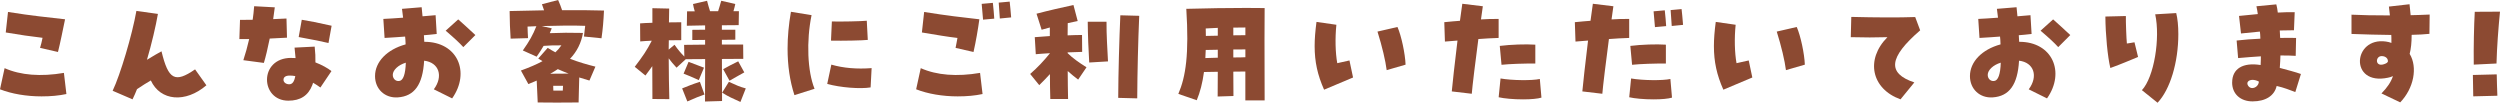
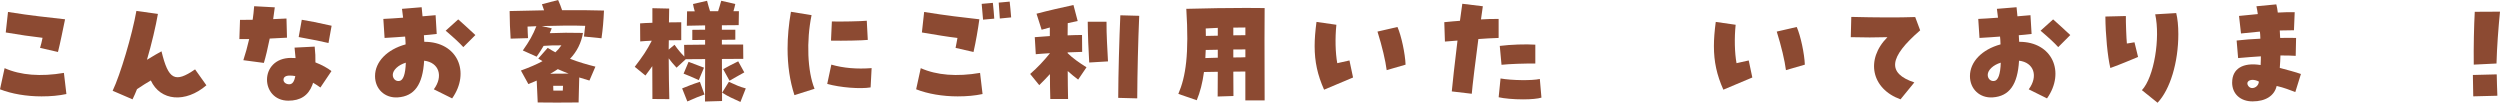
<svg xmlns="http://www.w3.org/2000/svg" id="b" viewBox="0 0 743.93 30.56">
  <defs>
    <style>.d{fill:#8c4a32;}</style>
  </defs>
  <g id="c">
    <g>
-       <path class="d" d="M0,26.57l1.37-6.29c4.74,2.11,10.77,2.59,17.65,1.41l.74,6.29c-2.22,.48-4.66,.7-7.4,.7-4.48,0-8.88-.74-12.36-2.11ZM11.92,14.25c.26-.92,.56-1.96,.74-3-3.26-.37-7.07-.92-10.95-1.59l.67-6.1c7.14,1.15,11.54,1.55,16.98,2.18-.67,3.22-1.48,7.29-2.11,9.73l-5.33-1.22Z" />
+       <path class="d" d="M0,26.57l1.37-6.29c4.74,2.11,10.77,2.59,17.65,1.41l.74,6.29c-2.22,.48-4.66,.7-7.4,.7-4.48,0-8.88-.74-12.36-2.11ZM11.92,14.25c.26-.92,.56-1.96,.74-3-3.26-.37-7.07-.92-10.95-1.59l.67-6.1c7.14,1.15,11.54,1.55,16.98,2.18-.67,3.22-1.48,7.29-2.11,9.73Z" />
      <path class="d" d="M33.52,27.01c2.29-4.77,5.81-16.65,7.07-23.76l6.4,.89c-.59,3.48-1.89,9.03-3.26,13.65,2.15-1.29,3.33-2,4.33-2.52,2.04,8.44,4,9.51,9.99,5.37l3.37,4.74c-6.22,5.33-13.69,4.7-16.54-1.44-1.26,.7-2.48,1.52-4.11,2.59-.37,.96-.81,1.96-1.33,3.03l-5.92-2.55Z" />
      <path class="d" d="M72.41,17.91c.63-1.89,1.22-4.03,1.74-6.29h-2.92l.19-5.7c1.26,0,2.52-.04,3.77-.04,.19-1.26,.33-2.63,.44-4.03l6.14,.33c-.15,1.22-.33,2.37-.48,3.51,1.04-.04,2.11-.07,3.96-.18l.15,5.7c-1.41,.07-2.89,.15-5.14,.26-.59,2.92-1.18,5.4-1.74,7.25l-6.11-.81Zm14.25-.67c.74,0,.93,0,1.29,.04-.07-.96-.18-2.07-.3-3.11l5.99-.3c.19,1.74,.26,3.33,.22,4.7,1.85,.7,3.74,1.74,4.77,2.59l-3.29,4.88c-.59-.44-1.44-1-2.18-1.41-.07,.22-.15,.48-.22,.67-1.22,3.15-3.55,4.66-7.14,4.66-8.4,0-8.81-12.73,.85-12.73Zm1.22,5.4c-.67-.11-1.11-.15-1.52-.15-1.3-.04-2,.41-2,1.26,0,.74,.74,1.33,1.7,1.33s1.52-.81,1.81-2.44Zm1-11.62l.92-5.14c2.33,.37,4.51,.81,8.88,1.78l-.93,5.14c-1.78-.44-4.59-1-8.88-1.78Z" />
      <path class="d" d="M129.1,26.57c2.89-3.88,1.55-7.99-2.89-8.51-.41,7.14-2.89,10.58-7.84,10.92-3.85,.26-6.77-2.48-6.77-6.33,0-4.25,3.55-7.92,9.1-9.44-.04-1.11-.07-1.74-.15-2.33-1.44,.11-3.4,.26-6.11,.41l-.37-5.66c1.33-.07,3.52-.18,5.88-.37-.15-1.33-.26-2-.33-2.63l5.85-.48c.07,.89,.19,1.81,.26,2.7,1.63-.15,3.03-.26,3.89-.33l.33,5.59c-1.63,.19-2.85,.3-3.81,.37,.07,1,.07,1.48,.11,1.96,9.88-.04,13.8,9.03,8.29,16.84l-5.44-2.7Zm-8.33-7.92c-2.26,.67-3.89,2.22-3.89,3.63,0,1.15,.89,2,1.96,1.81,1.15-.15,1.81-2,1.92-5.44Zm11.84-9.51l3.74-3.37c1.33,1.15,3.07,2.78,5.11,4.66l-3.59,3.59c-1.22-1.33-2.52-2.55-5.25-4.88Z" />
      <path class="d" d="M155.03,20.98c2.63-.96,4.7-1.85,6.4-2.78-.41-.26-.85-.52-1.26-.78l2.81-3.18c.74,.48,1.52,.92,2.29,1.33,.7-.67,1.29-1.33,1.78-2.07-1.89-.04-3.15,0-5.29,.15-.59,1-1.22,2.04-2.07,3.22l-4.11-1.85c2-2.85,3-4.63,4.03-7.22-.85,.04-1.7,.07-2.63,.11,.04,1.11,.07,2.29,.15,3.44l-5.18,.15c-.19-2.48-.26-5.18-.3-8.21,3.4-.07,6.66-.15,10.25-.22-.22-.63-.41-1.22-.63-1.81l4.81-1.26c.52,1.11,.81,1.96,1.18,3.03,4.4-.04,8.66,0,12.47,.11-.15,3.22-.33,5.37-.74,8.25l-5.22-.52c.15-1.07,.26-2.07,.37-3.18-3.77-.15-7.96-.07-12.95,.07l3,.67c-.22,.52-.41,.96-.59,1.44,3.74-.15,5.59-.15,9.88-.07-.52,3-1.78,5.51-3.85,7.7,2.59,1,5.18,1.74,7.55,2.33l-1.78,4.14c-1.04-.3-2.04-.59-3.03-.92-.04,2.26-.19,6.18-.19,7.44-2.29,.04-4.51,.04-6.51,.04-1.78,0-3.81,0-5.66-.04-.11-2.44-.22-4.77-.3-6.51-.81,.33-1.63,.7-2.48,1.04l-2.22-4.03Zm8.7,.96c1.96-.04,3.7-.04,5.48-.04-1.07-.41-2.15-.85-3.22-1.33-.7,.48-1.44,.92-2.26,1.37Zm.93,5.03h2.81c.04-.52,.07-1,.07-1.44h-2.92c0,.48,.04,.96,.04,1.44Z" />
      <path class="d" d="M209.83,17.58l-5.77,.04-2.74,2.52c-1.11-1.22-1.59-1.78-2.33-2.78,.04,4.51,.07,8.88,.18,12.14l-5.03-.04c0-2.33-.04-5.88-.04-9.77-.55,.81-1.22,1.67-2.04,2.78l-3.18-2.59c2.41-3.14,3.66-5,5.07-7.77-1.33,.07-2.55,.11-3.44,.22l-.04-5.37c.85-.07,2.18-.15,3.66-.18V2.44l5,.11c-.04,1.22-.07,2.63-.07,4.11,1.52-.04,2.85-.04,3.66-.04v5.33c-1.04,0-2.33,0-3.7,.04-.04,.89-.04,1.81-.04,2.77l1.74-1.44c1.04,1.48,1.78,2.37,2.92,3.51l-.07-3.48c1.52-.04,3.77-.07,6.25-.07v-1.41c-1.29,0-2.59,0-3.81,.04v-3.03c1.26,0,2.52-.04,3.81-.04v-1.29l-5.44,.11,.07-4.29h2.29c-.22-.7-.41-1.48-.52-2.18l4.18-.96c.26,1.11,.59,2.11,.89,3.11h2.4c.3-1,.63-2,.93-3.11l4.18,.96c-.15,.67-.33,1.48-.55,2.15h1.63l-.07,4.14c-1.44,0-3.18,.04-5,.04v1.33h4v2.96c-1.33,0-2.66,.04-4,.04v1.41h6.33l.04,4.25-6.36,.04c0,5.51,.04,10.95,.04,12.51l-5.07,.15c0-2.37,.04-7.51,.04-12.62Zm-6.85,8.73c2.15-.85,2.85-1.18,5.29-1.96l1.37,3.77c-1.81,.67-2.48,.89-5.11,2.07l-1.55-3.89Zm.44-4.4l1.48-3.51c1.81,.67,3,1.11,4.59,1.74l-1.55,3.7c-2.22-1.04-3-1.3-4.51-1.92Zm11.47,5.66l2-3.22c2.44,1.07,2.89,1.37,5.03,1.96l-1.59,4.03c-2.55-1.18-3.33-1.44-5.44-2.77Zm.3-6.99c1.48-.81,2.7-1.48,4.48-2.33l1.81,3.29c-1.41,.81-2.33,1.26-4.4,2.48l-1.89-3.44Z" />
      <path class="d" d="M234.36,14.5c0-3.51,.33-7.18,1-10.99l6.14,1c-1.59,7.66-1.22,16.8,.89,21.91l-5.99,1.89c-1.37-4.22-2.04-8.84-2.04-13.8Zm11.8,10.47l1.22-5.74c3.59,1.04,7.62,1.37,11.99,1.04l-.3,5.74c-3.11,.52-9.07,.04-12.91-1.04Zm1.37-18.58c2.81,.07,8.55-.04,10.4-.22l.3,5.7c-1.52,.18-7.44,.3-10.95,.22l.26-5.7Z" />
      <path class="d" d="M272.62,26.57l1.37-6.29c4.74,2.11,10.77,2.59,17.65,1.41l.74,6.29c-2.22,.48-4.66,.7-7.4,.7-4.48,0-8.88-.74-12.36-2.11Zm11.73-12.32c.19-1,.41-2,.56-2.96-2.89-.33-6.18-.89-10.58-1.63l.67-6.1c7.14,1.15,10.99,1.55,16.43,2.18-.41,3-1.04,6.66-1.74,9.73l-5.33-1.22Zm7.77-13.1l3.33-.3c.19,1.41,.33,3.63,.41,4.7l-3.33,.3c-.07-.89-.22-2.63-.41-4.7Zm5.07-.37l3.26-.3c.11,.92,.3,2.85,.44,4.7l-3.37,.33c-.07-1.37-.26-3.4-.33-4.74Z" />
      <path class="d" d="M312.43,22.05c-1,1.07-1.92,2.07-3.18,3.29l-2.7-3.33c2.33-2.04,4-3.85,5.85-6.11v-.07c-1.63,.11-3.11,.19-4.18,.3l-.3-5.07c1.29-.11,2.85-.22,4.48-.33v-2.55l-2.44,.67-1.52-4.77c3.96-1.04,7.29-1.78,10.99-2.59l1.26,4.77c-.96,.18-1.96,.41-2.96,.63-.04,1.15-.04,2.37-.04,3.63,1.63-.07,3.11-.11,4.29-.11l.04,5.03c-1.11,.04-2.63,.07-4.33,.15v.22c1.52,1.52,3.52,2.89,5.62,4.22l-2.48,3.66c-.96-.7-2.07-1.63-3.11-2.55,0,3.07,.07,5.96,.11,8.33h-5.29c-.07-2.15-.11-4.7-.11-7.4Zm11.25-15.58h5.59c-.04,3.74,.26,8.29,.44,11.8l-5.59,.33c-.22-3.59-.41-8.29-.44-12.14Zm9.07,22.65c.04-7.77,.3-16.84,.63-24.57l5.62,.15c-.33,7.7-.55,16.76-.59,24.57l-5.66-.15Z" />
      <path class="d" d="M370.59,21.28c-.7,0-2.04,.04-3.59,.04,0,3.37,.04,6.18,.04,7.25l-4.7,.15c0-1.59,.04-4.29,.04-7.36-1.59,.04-3.15,.07-4.11,.07-.44,3.26-1.15,5.99-2.15,8.4l-5.48-1.89c2.22-5.14,3.22-11.8,2.37-25.31,6.99-.18,11.95-.26,16.91-.26,2.7,0,5.07,0,6.4,.04-.04,2.66-.04,5.99-.04,9.44,0,6.88,.04,14.28,.04,18.02h-5.74v-8.58Zm-8.21-4.11v-2.37c-1.41,.04-2.66,.04-3.59,.07l-.11,2.41,3.7-.11Zm0-6.55v-2.33c-1.37,.04-2.66,.11-3.59,.18,.04,.74,.04,1.48,.04,2.22,.96-.04,2.22-.07,3.55-.07Zm8.21-.15v-2.29c-.92,0-2.18,0-3.59,.04v2.29c1.55,0,2.85-.04,3.59-.04Zm0,6.55v-2.33c-.78,.04-2.07,.04-3.59,.04v2.37c1.67,0,3.07-.04,3.59-.07Z" />
      <path class="d" d="M391.2,13.73c0-2.15,.19-4.48,.55-7.21l5.92,.85c-.41,4-.3,8.33,.26,11.43,1.29-.26,2.29-.52,3.63-.81l1.07,5.07c-2.85,1.22-5.85,2.44-8.62,3.63-1.96-4.4-2.81-8.33-2.81-12.95Zm18.69-4.33l5.96-1.37c1.15,2.59,2.29,7.96,2.41,11.21l-5.62,1.63c-.37-2.85-1.33-6.96-2.74-11.47Z" />
      <path class="d" d="M432.01,27.2c.15-1.81,.89-8.47,1.7-15.13-1.26,.11-2.52,.19-3.74,.3l-.19-5.77c1.96-.19,3.4-.33,4.66-.41,.41-2.96,.59-4.33,.7-5.07l6.11,.74c-.22,1.44-.41,2.74-.55,3.92,1.48-.11,3.15-.15,5.25-.15v5.66c-2.07,.07-4.18,.18-6.03,.33-.81,6.07-1.81,14.21-1.96,16.28l-5.96-.7Zm13.95,1.74l.56-5.59c3.33,.59,9.4,.67,11.69,.15l.48,5.55c-1.11,.33-3.03,.52-5.48,.52-2.81,0-5.66-.26-7.25-.63Zm.33-15.28c3.26-.41,7.73-.56,10.58-.37v5.62c-3.11-.04-7.73,.11-10.06,.37l-.52-5.62Z" />
-       <path class="d" d="M470.86,27.2c.15-1.81,.89-8.47,1.7-15.13-1.26,.11-2.52,.19-3.74,.3l-.19-5.77c1.96-.19,3.4-.33,4.66-.41,.41-2.96,.59-4.33,.7-5.07l6.11,.74c-.22,1.44-.41,2.74-.55,3.92,1.48-.11,3.15-.15,5.25-.15v5.66c-2.07,.07-4.18,.18-6.03,.33-.81,6.07-1.81,14.21-1.96,16.28l-5.96-.7Zm13.95,1.74l.56-5.59c3.33,.59,9.4,.67,11.69,.15l.48,5.55c-1.11,.33-3.03,.52-5.48,.52-2.81,0-5.66-.26-7.25-.63Zm.33-15.28c3.26-.41,7.73-.56,10.58-.37v5.62c-3.11-.04-7.73,.11-10.06,.37l-.52-5.62Zm6.92-10.29l3.33-.3c.19,1.41,.33,3.63,.41,4.7l-3.33,.3c-.07-.89-.22-2.63-.41-4.7Zm5.07-.37l3.26-.3c.11,.92,.3,2.85,.44,4.7l-3.37,.33c-.07-1.37-.26-3.4-.33-4.74Z" />
      <path class="d" d="M510.01,13.73c0-2.15,.19-4.48,.55-7.21l5.92,.85c-.41,4-.3,8.33,.26,11.43,1.29-.26,2.29-.52,3.63-.81l1.07,5.07c-2.85,1.22-5.85,2.44-8.62,3.63-1.96-4.4-2.81-8.33-2.81-12.95Zm18.69-4.33l5.96-1.37c1.15,2.59,2.29,7.96,2.41,11.21l-5.62,1.63c-.37-2.85-1.33-6.96-2.74-11.47Z" />
      <path class="d" d="M561.66,11.06c-3.22,.11-7.22,.11-10.92,0l.15-6.03c7.36,.19,14.25,.22,19.02,.04l1.48,3.96c-9.36,8.07-9.88,12.77-1.74,15.5l-4.11,5.03c-8.66-3.11-10.51-11.84-3.89-18.5Z" />
      <path class="d" d="M603.7,26.57c2.89-3.88,1.55-7.99-2.89-8.51-.41,7.14-2.89,10.58-7.84,10.92-3.85,.26-6.77-2.48-6.77-6.33,0-4.25,3.55-7.92,9.1-9.44-.04-1.11-.07-1.74-.15-2.33-1.44,.11-3.4,.26-6.11,.41l-.37-5.66c1.33-.07,3.52-.18,5.88-.37-.15-1.33-.26-2-.33-2.63l5.85-.48c.07,.89,.19,1.81,.26,2.7,1.63-.15,3.03-.26,3.88-.33l.33,5.59c-1.63,.19-2.85,.3-3.81,.37,.07,1,.07,1.48,.11,1.96,9.88-.04,13.8,9.03,8.29,16.84l-5.44-2.7Zm-8.33-7.92c-2.26,.67-3.88,2.22-3.88,3.63,0,1.15,.89,2,1.96,1.81,1.15-.15,1.81-2,1.92-5.44Zm11.84-9.51l3.74-3.37c1.33,1.15,3.07,2.78,5.11,4.66l-3.59,3.59c-1.22-1.33-2.52-2.55-5.25-4.88Z" />
      <path class="d" d="M626.49,4.92l6.11-.15c-.04,1.7,.15,6.66,.3,8.18,.52-.04,1.48-.26,2.26-.37l1.07,4.37c-2.55,1.04-4.81,2.04-8.25,3.29-.81-3.37-1.44-9.88-1.48-15.32Zm10.88,21.91c3.63-3.85,5.51-15.47,3.96-22.57l6.25-.37c.41,1.63,.63,3.81,.63,6.25,0,8.44-2.44,16.5-6.18,20.43l-4.66-3.74Z" />
      <path class="d" d="M664.23,24.53c0-4.07,3.18-6.03,8.47-5.18,.07-1.44,.07-2.15,.07-2.59-2.26,.15-4.4,.3-6.77,.52l-.44-5.22c2.22-.26,4.59-.44,7.07-.55-.04-1.07-.07-1.59-.15-2.11-2.04,.19-3.89,.37-5.62,.56l-.59-5.22c1.7-.18,3.52-.37,5.59-.55-.07-.67-.22-1.33-.41-2.33l5.92-.56c.19,.7,.33,1.52,.44,2.44,1.85-.11,3.63-.15,5.03-.11l-.22,5.37c-1.26,0-2.7,.04-4.22,.07l.11,2.22c1.81-.04,3.44-.04,4.74,0l-.11,5.33c-1.37-.11-2.92-.11-4.55-.11-.04,1.11-.07,2.33-.19,3.7,2.33,.63,4.66,1.22,6.29,1.81l-1.67,5.37c-1.7-.63-3.29-1.29-5.55-1.81-.67,2.92-3.29,4.59-7.18,4.59-3.59,0-6.07-2.22-6.07-5.62Zm5.99,1.67c.93,0,1.89-.78,1.96-1.92-.67-.37-1.37-.52-1.92-.52-1.18,.04-1.92,.78-1.26,1.78,.3,.44,.74,.67,1.22,.67Z" />
-       <path class="d" d="M708.67,27.79c1.78-1.81,2.89-3.52,3.4-5.14-.52,.22-1,.41-1.52,.48-11.51,2.41-10.44-12.17-.56-10.77,.56,.07,1.11,.22,1.63,.41,0-1.48,0-1.89-.04-2.37-3.89-.04-7.7-.15-11.84-.3V4.37c2.81,.15,6.92,.22,11.43,.22-.11-.89-.19-1.78-.3-2.63l6.14-.7c.07,.93,.22,2.04,.33,3.26,1.55-.04,3.33-.07,5.66-.19l-.07,5.74c-1.41,.15-3.33,.26-5.29,.3,0,2.26-.19,4.11-.59,5.66,2.44,4.03,1.22,10.25-2.81,14.43l-5.59-2.66Zm1.89-9.4c.15-.96-.67-1.7-1.85-1.7-2.04,0-2.04,3.77,1.29,2.18,.22-.11,.41-.26,.56-.48Z" />
      <path class="d" d="M735.86,22.31l7.1-.18c.07,2.52,.07,3.85,.19,6.36l-7.18,.18c-.07-2.48-.04-3.85-.11-6.36Zm.56-18.8l7.51-.04c-.48,4.88-.92,10.55-1.04,15.43l-6.77,.33c-.07-5.22,.07-11.66,.3-15.73Z" />
    </g>
  </g>
</svg>